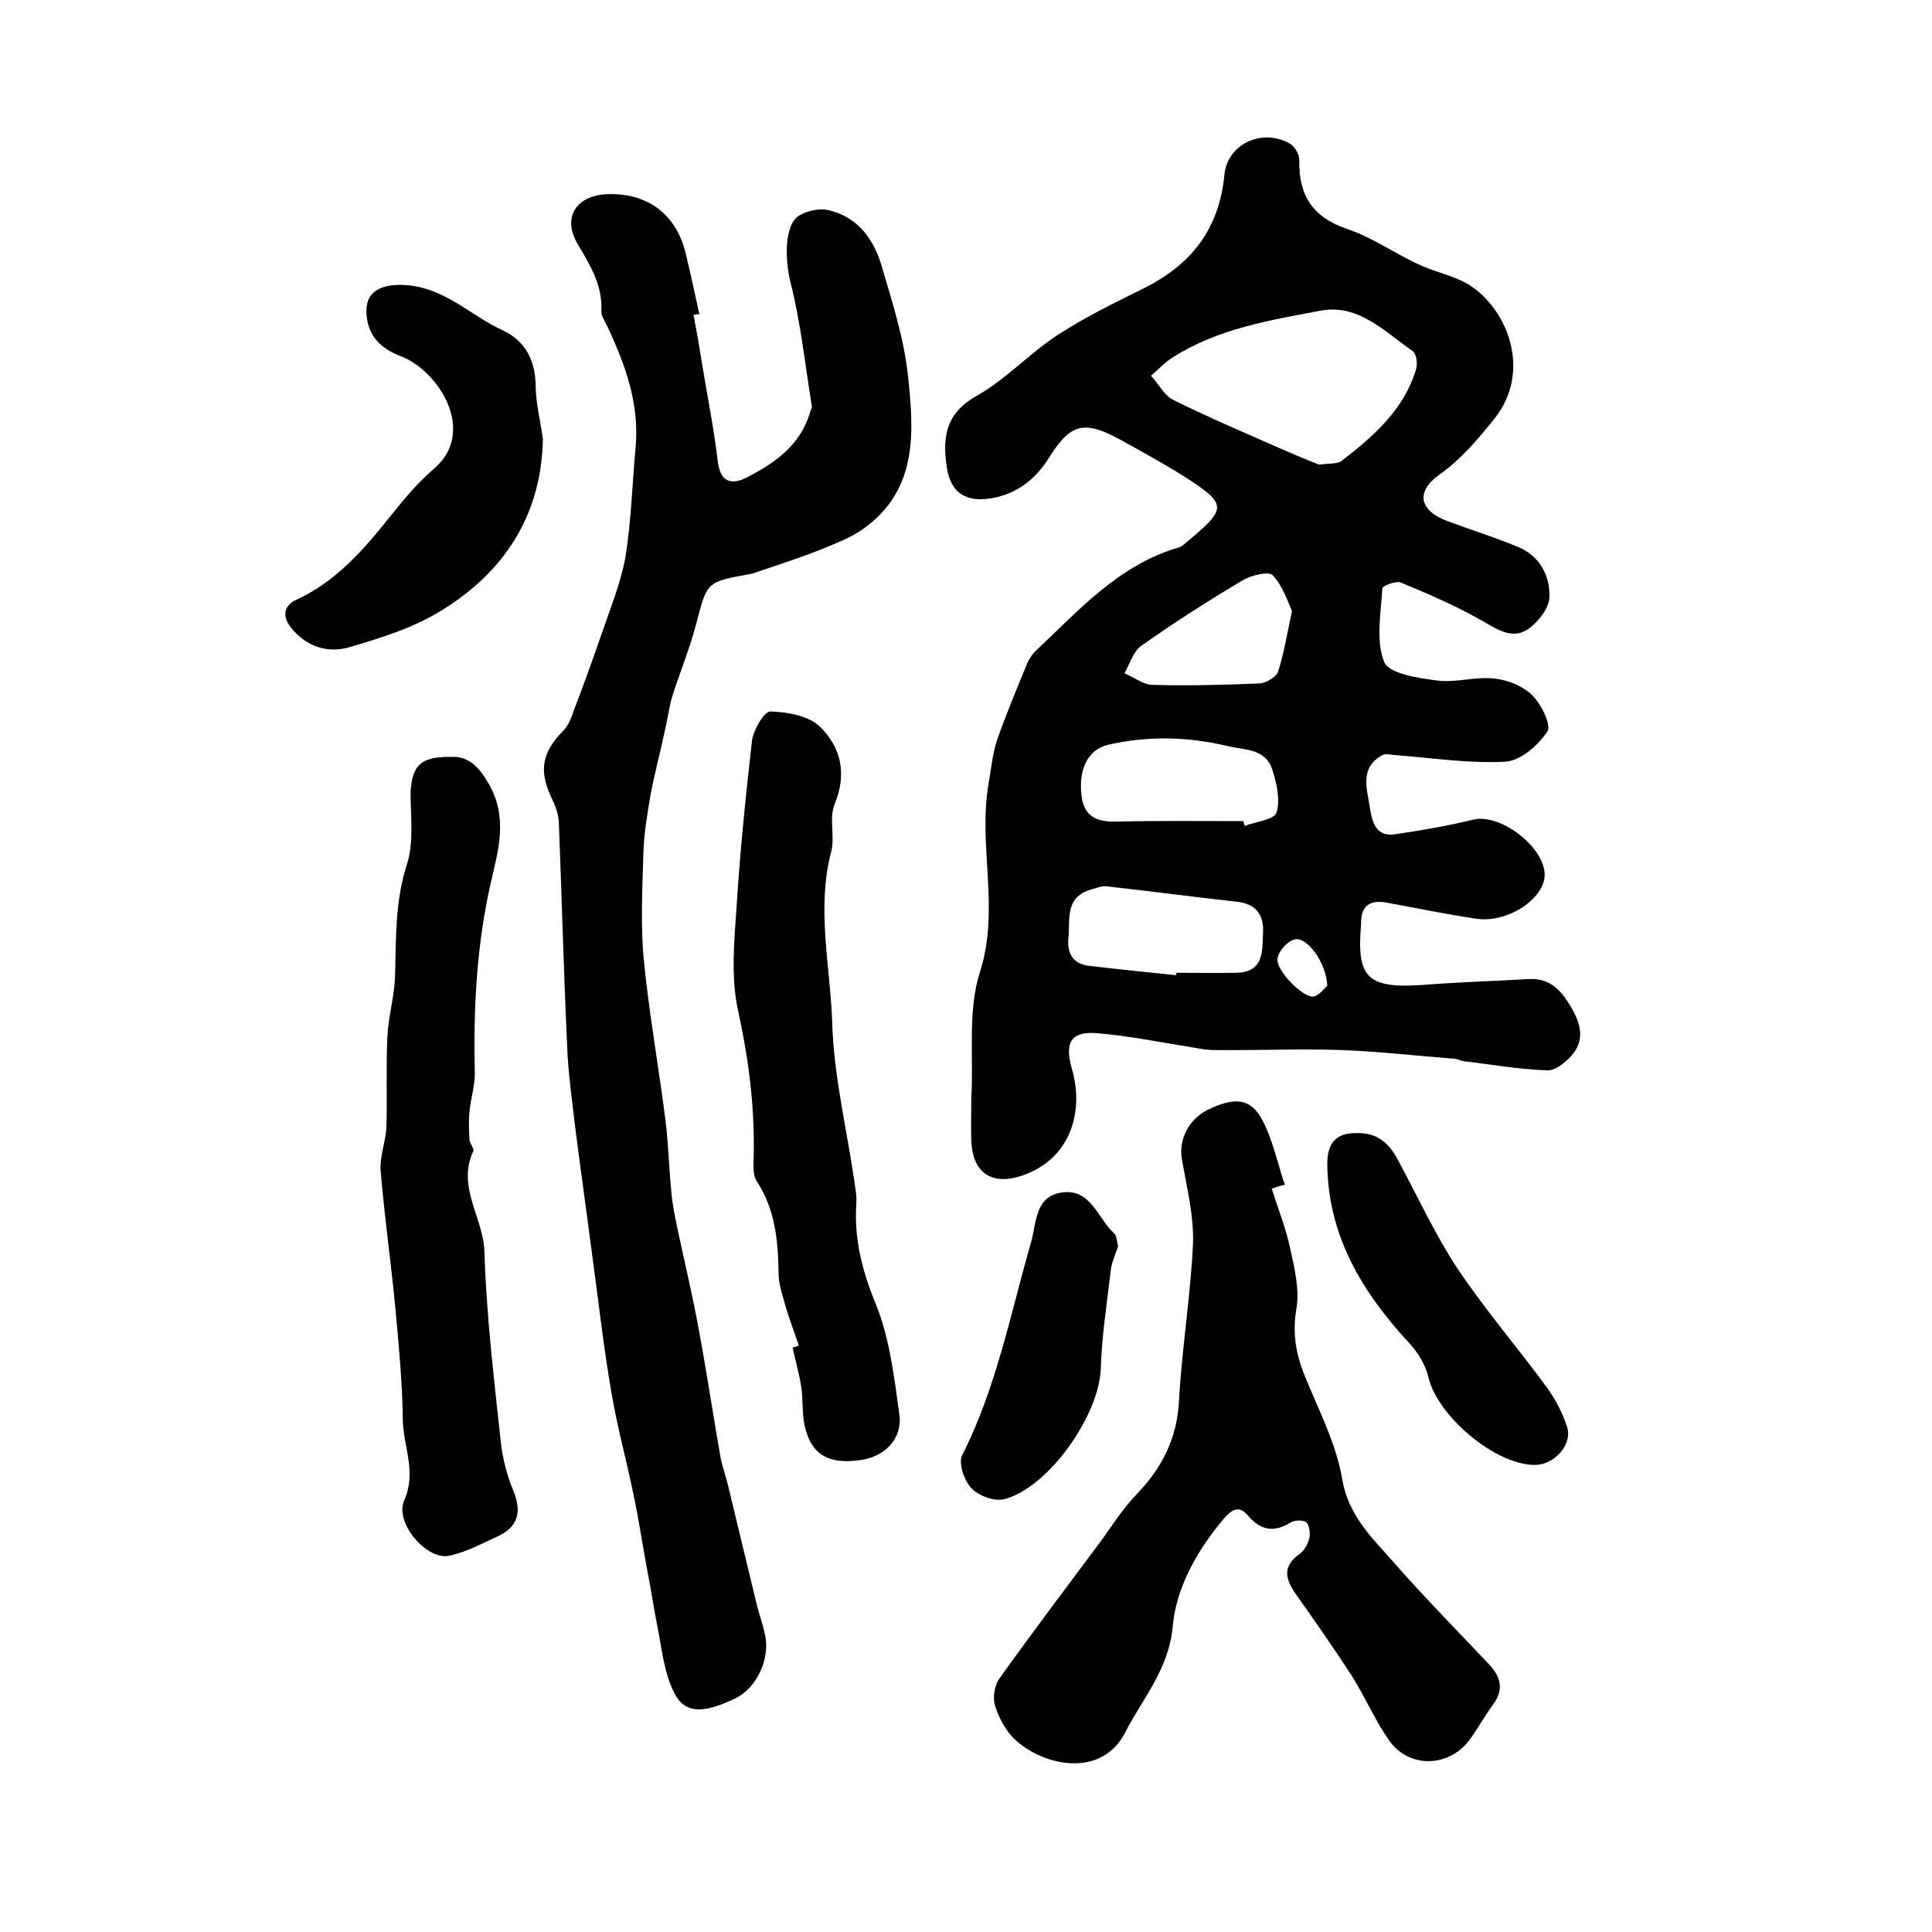
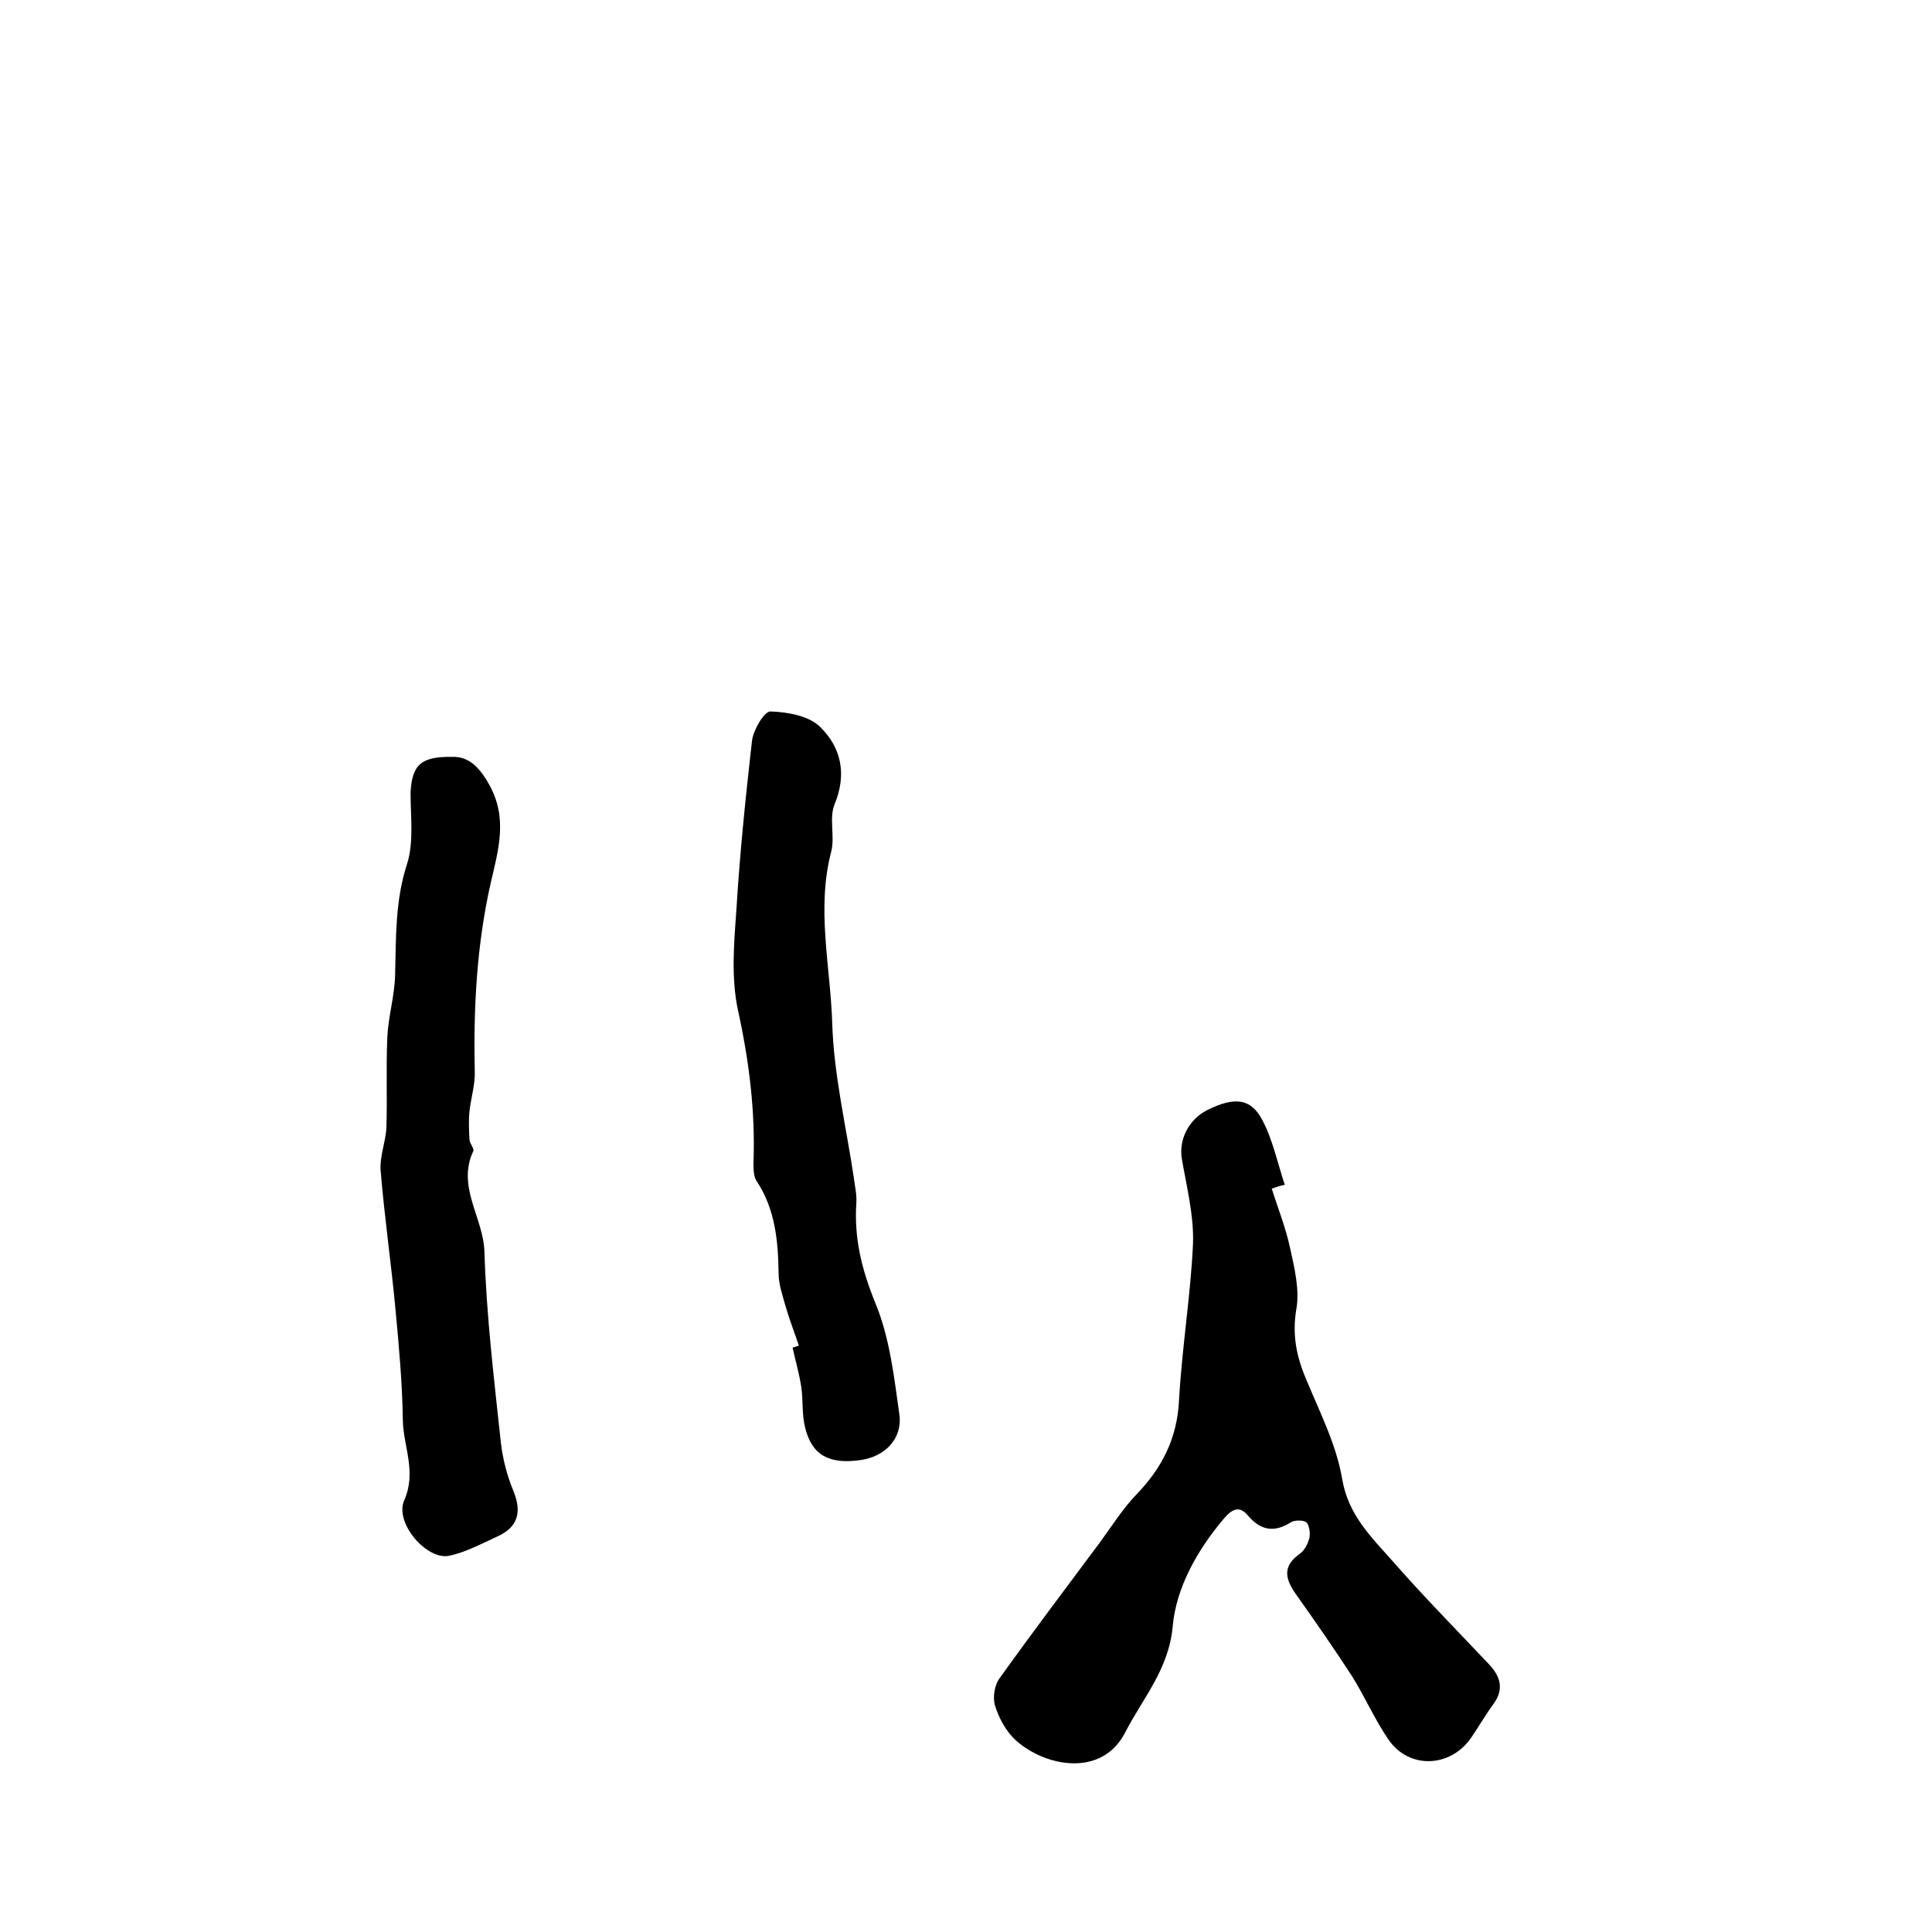
<svg xmlns="http://www.w3.org/2000/svg" version="1.1" id="图层_1" x="0px" y="0px" viewBox="0 0 400 400" style="enable-background:new 0 0 400 400;" xml:space="preserve">
  <style type="text/css">
	.st0{fill:#FFFFFF;}
</style>
  <g>
-     <path d="M201.1,227.3c0.5-8.7-0.8-18,1.8-26.1c4.2-13.2-0.5-26.2,1.8-39.1c0.5-2.9,0.8-6,1.7-8.8c1.9-5.4,4.1-10.7,6.3-16   c0.4-1,1.2-2.1,2-2.8c8.7-8.2,16.8-17.3,28.8-21c0.5-0.1,1-0.3,1.4-0.6c9.1-7.6,9.7-8.2,0.2-14.3c-4.3-2.7-8.9-5.2-13.4-7.7   c-7.2-3.9-10.1-3.2-14.4,3.7c-2.8,4.5-6.5,7.5-11.7,8.5c-5.5,1-8.8-0.9-9.6-6.5c-1.1-7.3,0.6-11.5,6.3-14.7   c6-3.4,10.8-8.7,16.6-12.5c5.7-3.7,11.8-6.7,17.9-9.7c9.8-4.9,15.6-12.2,16.7-23.5c0.6-6.4,7.8-9.7,13.5-6.5c1.1,0.6,2.1,2.4,2,3.6   c-0.1,7.2,2.8,11.7,9.9,14.1c5.1,1.7,9.6,4.9,14.5,7.2c3.5,1.7,7.5,2.4,10.8,4.4c8,5.1,13,17.9,5.2,27.7   c-3.5,4.3-6.8,8.3-11.3,11.5c-5.1,3.6-4.3,7.5,1.6,9.7c4.8,1.8,9.7,3.3,14.5,5.3c4.5,1.8,6.7,5.9,6.6,10.3c0,2.3-2.2,5.1-4.2,6.6   c-3.3,2.4-6.3,0.4-9.6-1.5c-5.4-3.1-11.2-5.6-17-8c-1-0.4-3.8,0.7-3.8,1.2c-0.3,5.2-1.4,10.9,0.4,15.3c1,2.4,7.1,3.3,11,3.8   c3.9,0.5,8-0.9,11.9-0.4c2.8,0.3,5.9,1.6,7.8,3.5c1.8,1.8,3.9,6.1,3.1,7.4c-1.9,2.9-5.6,6.1-8.7,6.3c-7.7,0.4-15.4-0.8-23.2-1.4   c-0.8-0.1-1.8-0.3-2.4,0.1c-4.6,2.6-3.1,6.8-2.5,10.7c0.5,3.1,1.2,6.3,5.4,5.6c5.4-0.8,10.7-1.7,16-3c5.7-1.4,15.1,5.9,14.8,11.7   c-0.3,4.9-7.9,9.8-14.2,8.8c-6.2-0.9-12.3-2.2-18.4-3.3c-3.2-0.6-5.3,0.3-5.4,3.9c0,0.2,0,0.3,0,0.5c-1,11.6,1.4,13.6,14.4,12.5   c6.8-0.5,13.6-0.7,20.4-1.1c4.3-0.2,6.6,2.3,8.6,5.7c2.1,3.5,3,6.9,0.2,10.1c-1.3,1.5-3.4,3.2-5.1,3.1c-5.8-0.2-11.5-1.2-17.3-1.9   c-0.7-0.1-1.3-0.5-1.9-0.5c-7.8-0.6-15.5-1.5-23.3-1.8c-8.8-0.3-17.6,0.1-26.4,0c-1.8,0-3.6-0.4-5.4-0.7c-6.3-1-12.6-2.3-19-2.8   c-5.3-0.4-6.6,2-5.1,7.3c2.7,9.3-0.5,18.9-10.3,22.2c-6.2,2.1-10.2-0.5-10.5-7.1c-0.1-3,0-6,0-9C201,227.3,201.1,227.3,201.1,227.3   z M273.1,96.2c2.2-0.3,3.8-0.1,4.7-0.8c6.6-5.1,12.9-10.6,15.4-19c0.3-1.1,0.1-3.1-0.7-3.7c-5.8-4-11.2-9.8-19-8.4   C263,66.3,252.2,68,242.8,74c-1.6,1-3,2.5-4.5,3.8c1.6,1.7,2.8,4.2,4.8,5.1c7.5,3.7,15.3,7,23,10.4   C268.6,94.4,271.1,95.4,273.1,96.2z M257.4,170c0.1,0.3,0.2,0.6,0.3,1c2.3-0.9,6.2-1.3,6.6-2.8c0.8-2.7,0-6.1-0.9-8.9   c-1.4-4.3-5.6-4-9.1-4.8c-8.3-2-16.6-2.2-24.9-0.3c-4.2,1-6.1,5.1-5.5,10.4c0.5,4.6,3.3,5.6,7.3,5.5   C239.9,169.9,248.7,170,257.4,170z M243.5,201.9c0-0.2,0-0.3,0.1-0.5c4.2,0,8.3,0.1,12.5,0c5.7-0.2,5.2-4.6,5.4-8.3   c0.2-3.7-1.5-6-5.4-6.4c-9-1-18-2.2-27-3.2c-1.1-0.1-2.2,0.4-3.3,0.7c-5.4,1.6-4.2,6.2-4.6,10c-0.3,3.4,1.1,5.5,4.6,5.8   C231.7,200.7,237.6,201.3,243.5,201.9z M267.5,126.5c-0.9-1.9-1.9-5.2-4-7.4c-0.8-0.9-4.5,0-6.3,1.1c-7.1,4.2-14.1,8.7-20.9,13.5   c-1.7,1.2-2.4,3.8-3.5,5.7c2,0.8,3.9,2.4,5.9,2.4c7.4,0.2,14.8,0,22.1-0.3c1.3-0.1,3.4-1.3,3.8-2.4   C265.8,135.4,266.4,131.6,267.5,126.5z M274.8,204.1c-0.2-4.9-4.3-10.3-6.8-9.6c-1.5,0.4-3.2,2.3-3.5,3.9c-0.5,2.4,5.5,8.5,7.6,7.9   C273.2,206,274.2,204.6,274.8,204.1z" />
-     <path d="M143.6,65.2c0.6,3.3,1.2,6.5,1.7,9.8c1.1,6.8,2.5,13.6,3.3,20.5c0.5,4.1,2.6,5,5.7,3.5c6-3,11.5-6.8,13.5-13.9   c0.1-0.3,0.3-0.7,0.3-0.9c-1.4-8.6-2.3-17.3-4.4-25.6c-1.2-4.7-1.4-12.1,1.8-14c1.7-1,4.1-1.5,6-1.1c6.1,1.4,9.5,6.1,11.1,11.8   c2.2,7.4,4.6,15,5.4,22.6c1.2,11.4,2.1,23.3-9,31.4c-2.7,2-6,3.2-9.1,4.5c-4.1,1.6-8.3,3-12.5,4.4c-0.8,0.3-1.6,0.6-2.4,0.7   c-8.8,1.6-8.6,1.6-10.9,10.4c-1.3,5-3.3,9.8-4.9,14.8c-0.7,2.4-1,4.9-1.6,7.4c-0.9,4.3-2.1,8.7-2.9,13c-0.7,4.1-1.4,8.2-1.5,12.3   c-0.2,7.3-0.6,14.7,0.1,22c1.1,11.2,3.1,22.2,4.5,33.3c0.6,4.9,0.7,9.8,1.2,14.7c0.2,2.4,0.7,4.9,1.2,7.3   c1.5,7.1,3.2,14.1,4.5,21.3c1.6,8.6,2.9,17.3,4.4,25.9c0.3,1.9,1,3.8,1.5,5.7c2,8.4,4.1,16.9,6.1,25.3c0.5,2.1,1.3,4.1,1.7,6.2   c1.1,5-1.8,11-6.1,13.1c-6.6,3.2-10.5,3.3-12.7-1.1c-2.2-4.3-2.6-9.5-3.6-14.3c-0.7-3.5-1.2-7.1-1.9-10.6c-1-5.3-1.8-10.7-2.9-16   c-1.5-7.3-3.5-14.5-4.7-21.8c-1.6-9.3-2.6-18.6-3.9-28c-1.1-8.5-2.3-17-3.4-25.5c-0.7-6.1-1.6-12.1-1.8-18.2   c-0.7-15.3-1.1-30.6-1.7-45.9c-0.1-1.8-0.8-3.6-1.6-5.2c-2.6-5.6-1.8-9.3,2.5-13.7c1.1-1.1,1.7-2.7,2.2-4.2   c2-5.2,3.9-10.5,5.7-15.7c1.8-5.3,4-10.6,5-16.1c1.2-7.5,1.4-15.2,2.1-22.7c0.8-9-2.1-17-5.8-24.9c-0.5-1.1-1.3-2.2-1.3-3.2   c0.3-5.3-2.2-9.4-4.8-13.8c-3.4-5.6-0.5-10.2,6-10.5c8.4-0.3,14.4,4.2,16.3,12.4c1,4.2,1.9,8.3,2.8,12.5   C144.4,65,144,65.1,143.6,65.2z" />
    <path d="M263.3,246.1c1.3,4.1,2.9,8.1,3.8,12.3c0.9,4.1,2,8.6,1.3,12.6c-0.9,5.3,0,9.8,2,14.5c2.8,6.8,6.3,13.6,7.5,20.8   c1.3,7.5,6.1,12,10.5,17c6.4,7.3,13.3,14.3,20,21.4c2.3,2.5,3,5.1,0.8,8.1c-1.7,2.3-3.1,4.8-4.7,7.1c-4.3,6.1-12.8,6.4-17,0.3   c-2.9-4.2-4.9-8.9-7.6-13.2c-3.7-5.7-7.6-11.3-11.5-16.8c-2.2-3.1-3.1-5.8,0.7-8.5c1-0.7,1.7-2.1,2-3.3c0.2-1,0-2.5-0.6-3.2   c-0.6-0.5-2.3-0.5-3.1-0.1c-3.6,2.3-6.4,1.8-9.1-1.4c-1.7-2-3.2-1.3-4.9,0.7c-5.5,6.5-9.9,14.3-10.6,22.3   c-0.8,8.9-6.2,14.9-9.8,21.9c-4.8,9.5-16.6,7.2-22.7,1.7c-2-1.8-3.5-4.6-4.3-7.2c-0.5-1.7-0.1-4.3,1-5.7   c6.8-9.5,13.9-18.9,20.9-28.3c2.4-3.3,4.6-6.8,7.4-9.7c5.3-5.5,8.4-11.6,8.8-19.4c0.6-10.9,2.4-21.7,2.9-32.5   c0.2-5.8-1.3-11.7-2.3-17.5c-0.7-3.9,1.3-8.2,5.3-10.2c5.5-2.7,8.9-2.5,11.3,2c2.2,4.1,3.2,9,4.7,13.5   C265,245.5,264.1,245.8,263.3,246.1z" />
    <path d="M93.6,156.7c3.3-0.1,5.5,1.9,7.6,5.6c4,7,2,13.6,0.4,20.5c-2.9,12.8-3.6,25.9-3.3,39c0.1,2.7-0.8,5.5-1.1,8.3   c-0.2,1.9-0.1,3.9,0,5.9c0.1,0.8,1,1.8,0.8,2.3c-3.5,7.4,2.1,13.8,2.3,20.9c0.4,13.2,2,26.4,3.4,39.5c0.4,3.4,1.3,6.9,2.6,10   c1.8,4.4,0.9,7.5-3.3,9.4c-3.3,1.5-6.6,3.3-10,4c-4.6,1-11.4-6.8-9.3-11.5c2.6-5.9-0.2-11.1-0.3-16.6c-0.1-7.6-0.8-15.2-1.5-22.7   c-0.9-9.7-2.3-19.3-3.1-29c-0.2-2.8,1-5.8,1.2-8.7c0.2-6.3-0.1-12.7,0.2-19c0.2-4.2,1.5-8.4,1.6-12.7c0.2-7.8,0-15.5,2.5-23.1   c1.4-4.5,0.7-9.8,0.7-14.7C85.3,158.4,87.1,156.6,93.6,156.7z" />
    <path d="M165.4,278.6c-0.9-2.7-2-5.5-2.8-8.3c-0.6-2.2-1.4-4.4-1.4-6.7c-0.1-6.7-0.7-13.2-4.5-19c-0.7-1-0.7-2.6-0.7-3.8   c0.4-10.7-0.9-21.1-3.2-31.6c-1.5-6.9-0.8-14.3-0.3-21.4c0.7-11.5,1.9-23,3.2-34.5c0.3-2.2,2.5-6,3.8-6c3.5,0.1,8,0.9,10.3,3.2   c4.3,4.2,5.6,9.7,3,16c-1.2,2.9,0.1,6.7-0.7,9.8c-3.1,11.8-0.2,23.6,0.2,35.4c0.3,10.8,2.9,21.5,4.5,32.3c0.2,1.6,0.6,3.3,0.5,5   c-0.5,7.3,1.1,13.8,3.9,20.7c3,7.2,3.9,15.3,5,23.1c0.7,5.1-3,8.8-8.1,9.5c-6.4,0.9-10-1-11.4-6.7c-0.7-2.7-0.4-5.6-0.8-8.4   c-0.4-2.7-1.2-5.4-1.8-8.2C164.5,278.9,164.9,278.8,165.4,278.6z" />
-     <path d="M112.4,90.9c-0.3,15.8-8,27.5-21,35.5c-5.8,3.6-12.6,5.7-19.1,7.6c-4.4,1.3-8.9-0.1-12-4c-1.9-2.3-1.6-4.6,1-5.8   c8.3-3.8,14-10.4,19.5-17.3c2.8-3.5,5.6-6.9,9.1-9.9c8.9-7.7,0.9-20.2-6.8-23.2c-4.2-1.6-6.8-4.1-7.2-8.5c-0.5-4.9,2.9-6.5,7.7-6.3   c8.4,0.4,13.7,6.3,20.5,9.4c4.5,2.1,6.7,6,6.8,11.3C110.9,83.4,111.9,87.1,112.4,90.9z" />
-     <path d="M280.6,234.6c4.7-0.2,7,2.2,8.8,5.5c4.1,7.6,7.7,15.5,12.4,22.6c5.7,8.5,12.4,16.3,18.5,24.6c1.8,2.5,3.3,5.4,4.2,8.3   c1,3.6-2.7,7.6-6.6,7.7c-8.3,0.1-20.4-10.2-22.2-18.3c-0.6-2.5-2.2-5.1-4-7c-9.7-10.5-16.8-22.2-16.9-37.1   C274.8,236.3,277,234.6,280.6,234.6z" />
-     <path d="M231.5,258c-0.5,1.6-1.3,3.2-1.5,4.8c-0.8,6.9-1.9,13.8-2.1,20.7c-0.4,9.6-10.8,24.5-20,26.9c-2,0.5-5.3-0.7-6.8-2.3   c-1.5-1.6-2.7-5.2-1.9-6.8c7.1-14,10-29.3,14.3-44.2c1.1-4,0.8-9.4,6.3-10.2c6-0.9,7.4,5.2,10.8,8.4   C231.2,255.7,231.2,257,231.5,258z" />
  </g>
</svg>